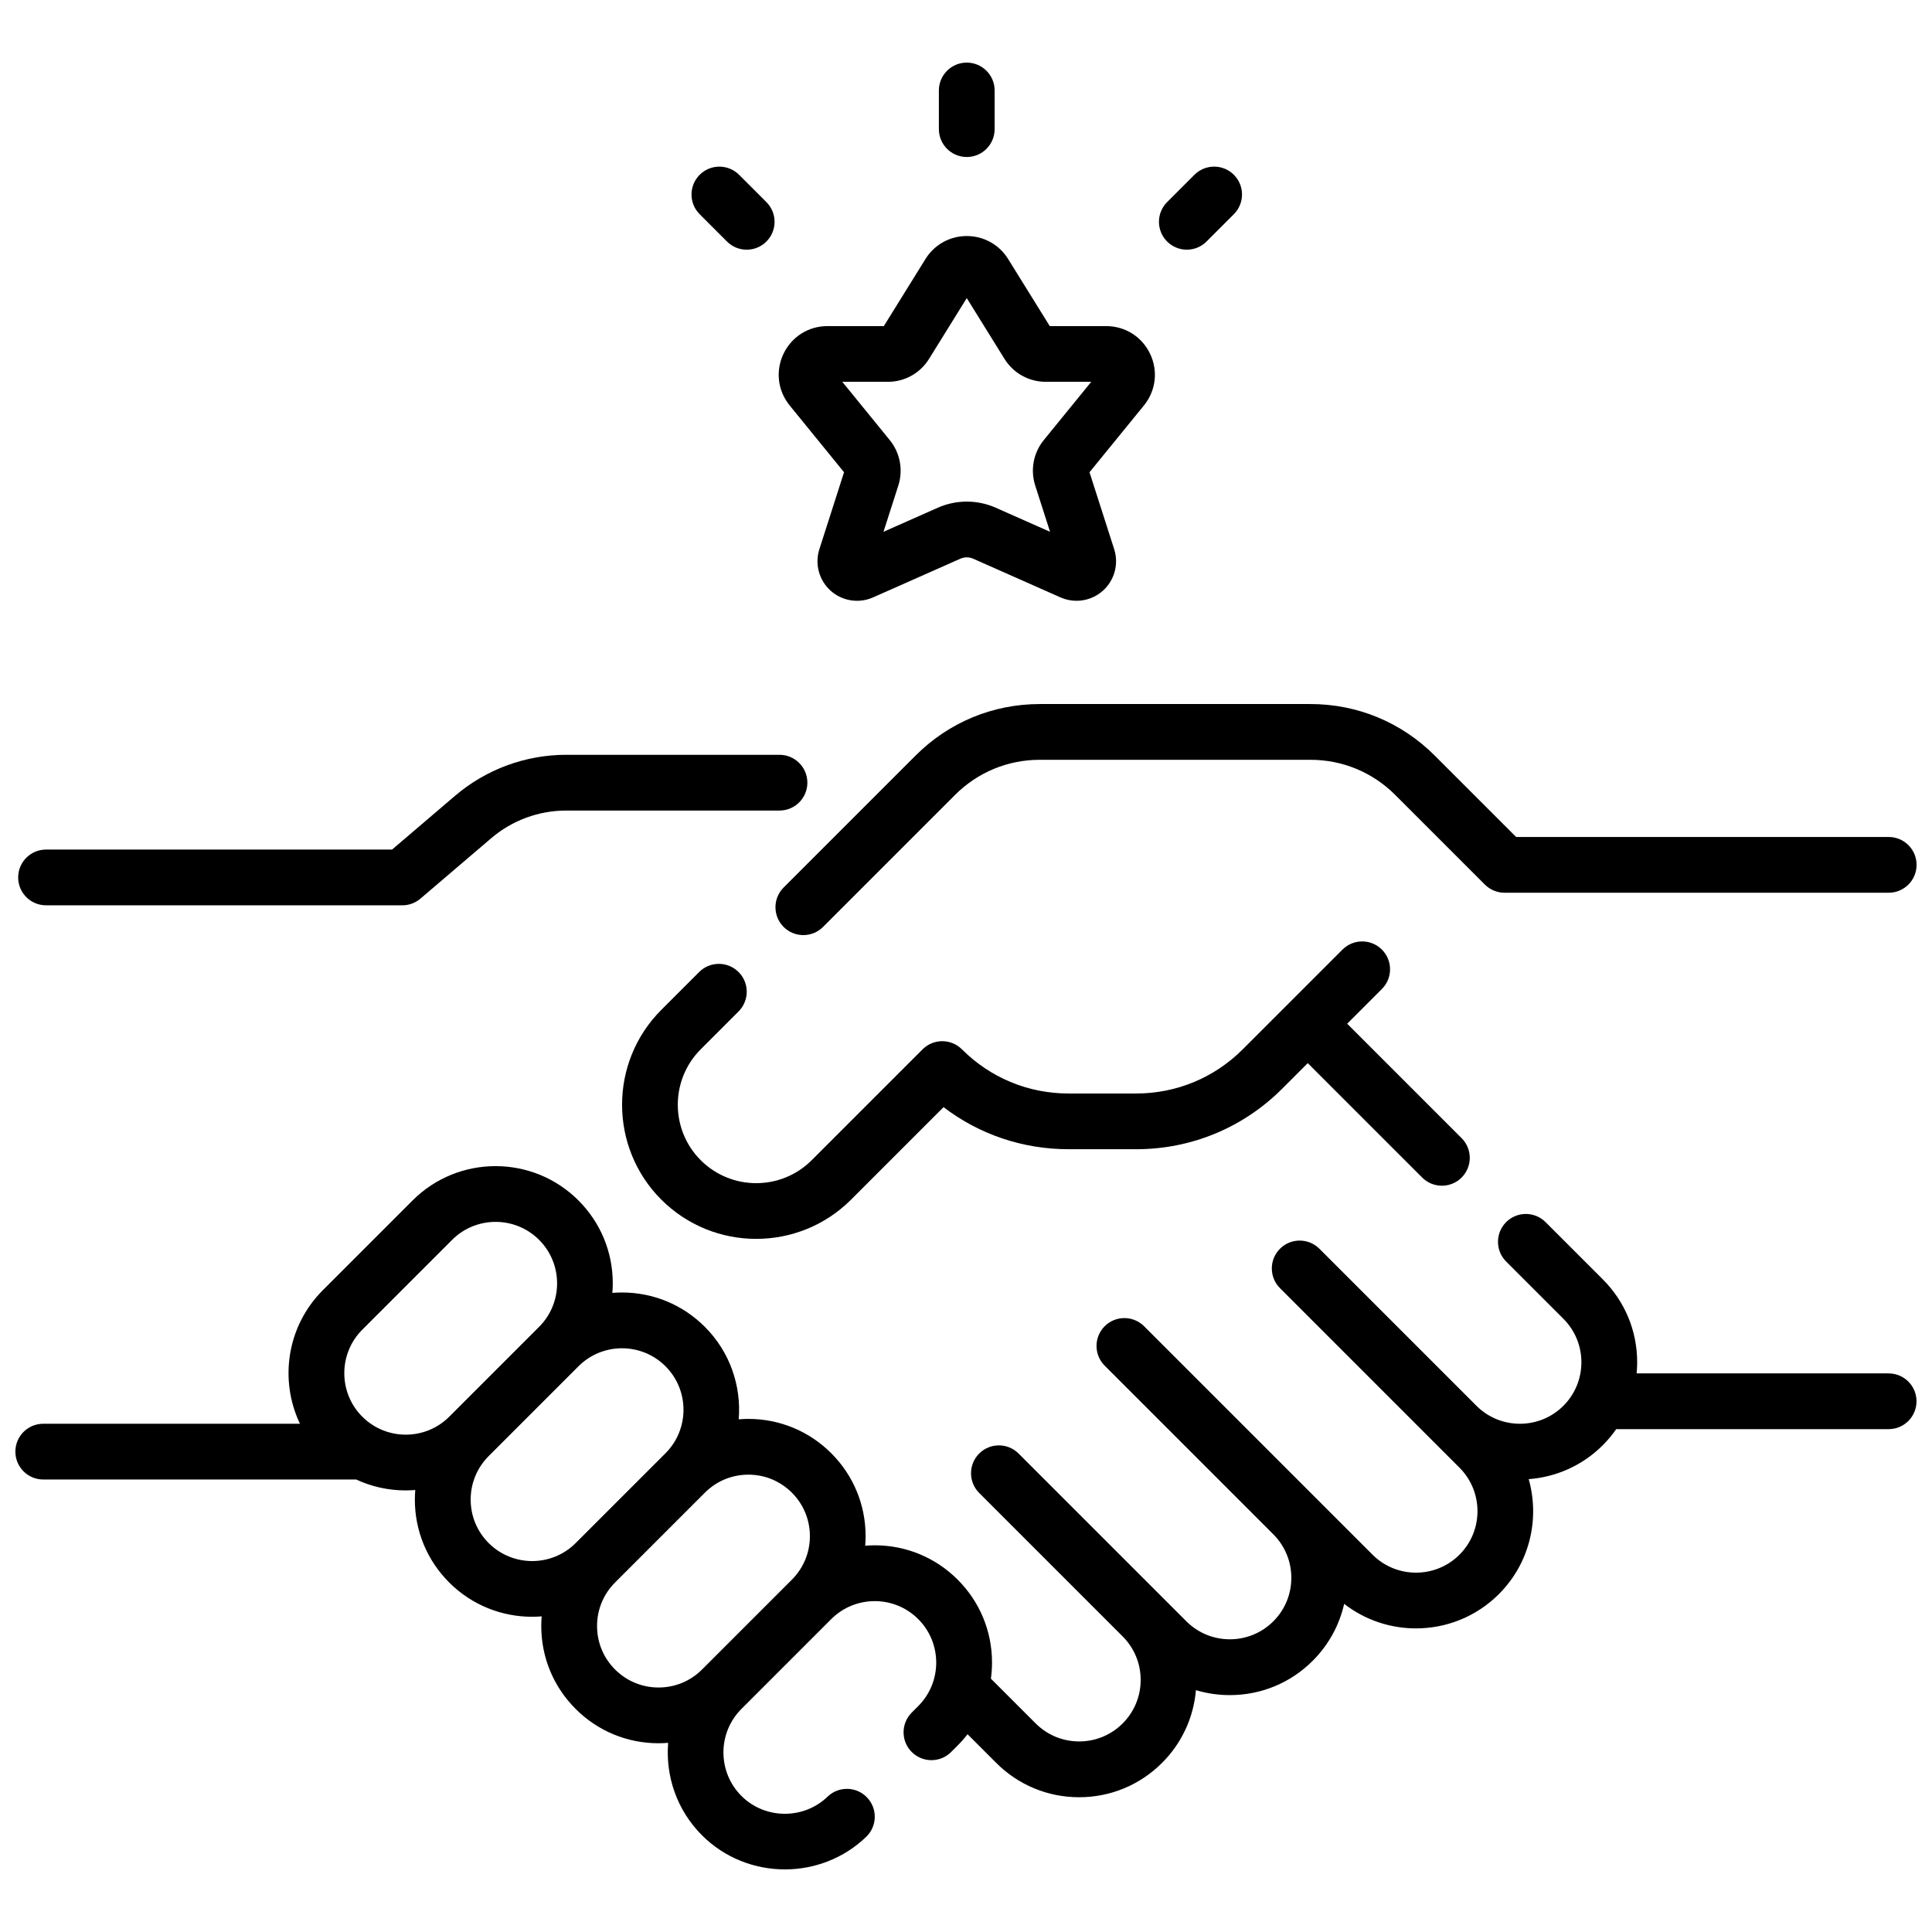
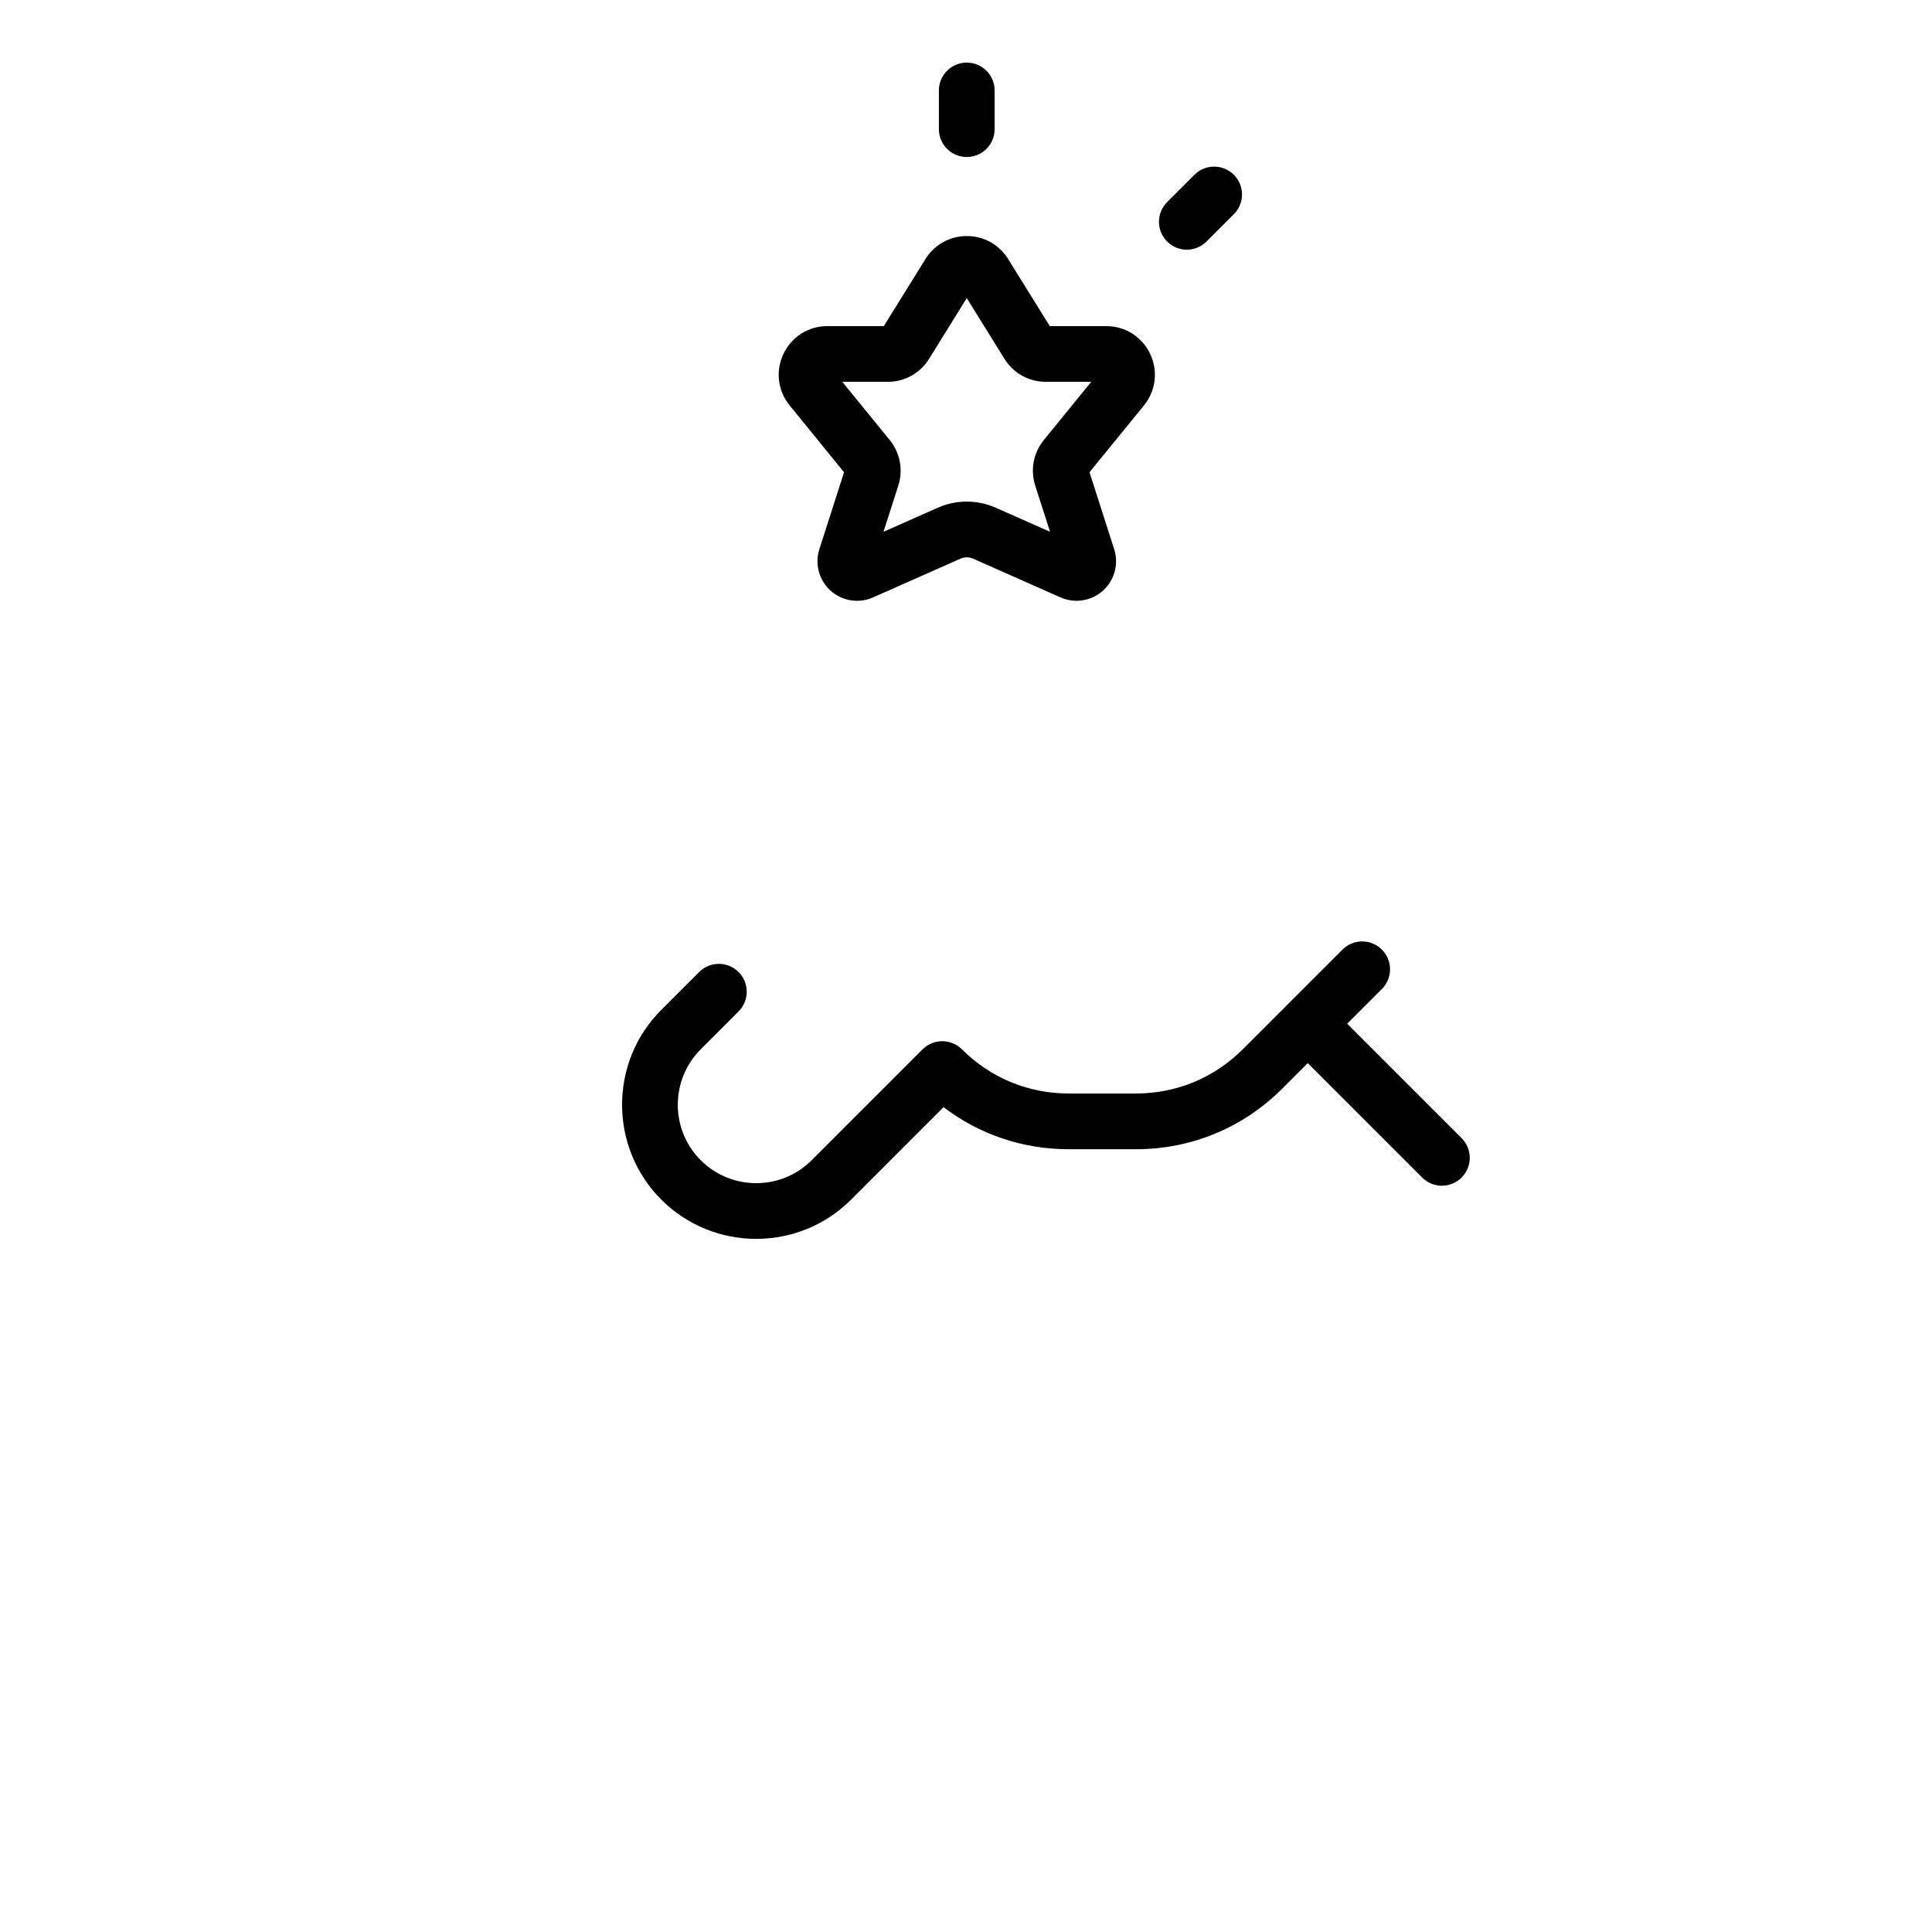
<svg xmlns="http://www.w3.org/2000/svg" width="800px" height="800px" version="1.1" viewBox="144 144 512 512">
  <defs>
    <clipPath id="c">
-       <path d="m349 330h302.9v62h-302.9z" />
-     </clipPath>
+       </clipPath>
    <clipPath id="b">
-       <path d="m148.09 453h503.81v187h-503.81z" />
-     </clipPath>
+       </clipPath>
    <clipPath id="a">
-       <path d="m148.09 344h209.91v40h-209.91z" />
-     </clipPath>
+       </clipPath>
  </defs>
  <g clip-path="url(#c)">
    <path d="m386.66 344.21-34.992 34.992c-2.883 2.887-2.883 7.562 0 10.445 1.441 1.441 3.332 2.164 5.223 2.164s3.781-0.723 5.223-2.164l34.992-34.992c6-6 13.973-9.301 22.457-9.301h71.719c8.484 0 16.457 3.305 22.457 9.301l23.766 23.766c1.387 1.383 3.262 2.164 5.223 2.164h101.8c4.078 0 7.387-3.305 7.387-7.387 0-4.078-3.305-7.387-7.387-7.387h-98.738l-21.602-21.602c-8.789-8.789-20.473-13.629-32.902-13.629h-71.719c-12.43 0-24.113 4.84-32.902 13.629z" />
  </g>
  <path d="m339.73 412.04c2.883-2.887 2.883-7.562 0-10.445-2.887-2.883-7.562-2.883-10.445 0l-10.031 10.031c-13.863 13.863-13.863 36.422 0 50.289 6.93 6.93 16.039 10.398 25.145 10.398s18.211-3.465 25.145-10.398l24.508-24.508c9.473 7.234 20.996 11.148 33.117 11.148h17.922c14.617 0 28.355-5.691 38.688-16.023l6.793-6.793 30.324 30.324c1.441 1.441 3.332 2.164 5.223 2.164s3.781-0.723 5.223-2.164c2.883-2.887 2.883-7.562 0-10.445l-30.324-30.324 9.199-9.199c2.883-2.887 2.883-7.562 0-10.445-2.887-2.883-7.562-2.883-10.445 0l-14.422 14.422c0 0.004-0.004 0.004-0.004 0.004l-12.012 12.012c-7.543 7.543-17.574 11.699-28.242 11.699h-17.922c-10.668 0-20.699-4.156-28.242-11.699-2.887-2.883-7.562-2.883-10.445 0l-29.383 29.383c-8.105 8.105-21.293 8.105-29.398 0-8.105-8.105-8.105-21.293 0-29.398z" />
  <g clip-path="url(#b)">
    <path d="m644.52 507.96h-66.793c0.09-0.973 0.141-1.953 0.141-2.938 0-8.301-3.231-16.102-9.102-21.973l-15.176-15.176c-2.887-2.883-7.562-2.883-10.445 0-2.883 2.887-2.883 7.562 0 10.445l15.176 15.176c6.356 6.356 6.356 16.695 0 23.051-6.356 6.356-16.699 6.356-23.051 0l-41.617-41.617c-2.887-2.883-7.562-2.883-10.445 0-2.883 2.887-2.883 7.562 0 10.445l47.574 47.578c6.356 6.356 6.356 16.695 0 23.051-6.356 6.359-16.699 6.356-23.051 0l-60.535-60.535c-2.887-2.883-7.562-2.883-10.445 0-2.883 2.887-2.883 7.562 0 10.445l44.719 44.719c6.336 6.359 6.332 16.684-0.02 23.031-6.356 6.356-16.695 6.359-23.051 0l-44.461-44.461c-2.887-2.883-7.562-2.883-10.445 0-2.883 2.887-2.883 7.562 0 10.445l38.023 38.023c3.078 3.078 4.773 7.172 4.773 11.527s-1.695 8.449-4.773 11.527c-3.078 3.078-7.172 4.773-11.527 4.773s-8.445-1.695-11.527-4.773l-11.863-11.863c0.191-1.402 0.297-2.828 0.297-4.266 0-8.301-3.231-16.102-9.102-21.973-5.867-5.867-13.672-9.102-21.973-9.102-0.852 0-1.695 0.043-2.535 0.109 0.066-0.84 0.109-1.684 0.109-2.535 0-8.301-3.231-16.102-9.102-21.969-5.867-5.867-13.672-9.102-21.973-9.102-0.855 0-1.707 0.043-2.551 0.109 0.715-8.781-2.273-17.809-8.977-24.508-5.867-5.867-13.672-9.102-21.973-9.102-0.852 0-1.695 0.043-2.535 0.109 0.066-0.84 0.109-1.684 0.109-2.535 0-8.301-3.231-16.102-9.102-21.973-12.113-12.113-31.828-12.117-43.941 0l-23.805 23.805c-9.555 9.555-11.566 23.832-6.051 35.383h-68.031c-4.078 0-7.387 3.305-7.387 7.387 0 4.078 3.305 7.387 7.387 7.387h82.938c4.055 1.891 8.508 2.891 13.113 2.891 0.852 0 1.695-0.043 2.535-0.109-0.066 0.84-0.109 1.684-0.109 2.535 0 8.301 3.231 16.102 9.102 21.973 6.059 6.059 14.012 9.086 21.973 9.086 0.848 0 1.691-0.043 2.535-0.109-0.066 0.844-0.109 1.695-0.109 2.551 0 8.301 3.231 16.102 9.102 21.973 5.867 5.867 13.672 9.102 21.973 9.102 0.855 0 1.707-0.043 2.551-0.109-0.715 8.781 2.273 17.809 8.977 24.508 6.016 6.016 13.984 9.031 21.961 9.031 7.789 0 15.582-2.879 21.562-8.645 2.934-2.832 3.019-7.508 0.188-10.441-2.832-2.938-7.508-3.019-10.441-0.188-6.352 6.125-16.594 6.035-22.828-0.195-6.356-6.356-6.356-16.695 0-23.055l23.805-23.805c6.356-6.356 16.699-6.356 23.051 0 6.356 6.356 6.356 16.695 0 23.051l-1.723 1.723c-2.883 2.887-2.883 7.562 0 10.445 2.887 2.883 7.562 2.883 10.445 0l1.723-1.723c0.949-0.949 1.82-1.949 2.625-2.992l7.598 7.598c5.867 5.867 13.672 9.102 21.973 9.102s16.102-3.231 21.973-9.102c5.227-5.227 8.355-11.992 8.977-19.273 2.875 0.863 5.894 1.312 8.984 1.312 8.301 0 16.102-3.231 21.973-9.102 4.207-4.207 7.051-9.414 8.328-15.082 5.578 4.332 12.305 6.504 19.031 6.504 7.957 0 15.914-3.027 21.973-9.086 8.238-8.238 10.867-19.984 7.902-30.469 7.16-0.535 14.172-3.527 19.633-8.988 1.324-1.324 2.508-2.754 3.559-4.262h72.195c4.078 0 7.387-3.305 7.387-7.387 0-4.078-3.309-7.383-7.387-7.383zm-404.51 11.477c-6.356-6.356-6.356-16.699 0-23.055l23.805-23.805c3.18-3.18 7.352-4.766 11.527-4.766 4.176 0 8.348 1.59 11.527 4.766 6.356 6.356 6.356 16.695 0 23.051l-23.805 23.805c-6.356 6.356-16.695 6.359-23.051 0zm33.496 33.496c-3.078-3.078-4.773-7.172-4.773-11.527s1.695-8.445 4.773-11.527l23.805-23.805c3.18-3.18 7.352-4.766 11.527-4.766 4.172 0 8.348 1.59 11.527 4.766 6.356 6.356 6.356 16.691 0.008 23.047-0.004 0.004-0.004 0.004-0.008 0.008l-23.805 23.801c-6.356 6.359-16.695 6.356-23.055 0zm56.547 33.5c-3.078 3.078-7.172 4.773-11.527 4.773-4.356 0-8.445-1.695-11.527-4.773-3.078-3.078-4.773-7.172-4.773-11.527s1.695-8.445 4.773-11.527l23.805-23.805c3.078-3.078 7.172-4.773 11.527-4.773s8.445 1.695 11.527 4.773c3.078 3.078 4.773 7.172 4.773 11.527 0 4.356-1.695 8.445-4.773 11.527z" />
  </g>
  <g clip-path="url(#a)">
-     <path d="m156.2 383.92h94.422c1.758 0 3.457-0.629 4.793-1.77l18.773-16.023c5.535-4.723 12.59-7.324 19.867-7.324h56.52c4.078 0 7.387-3.305 7.387-7.387 0-4.078-3.305-7.387-7.387-7.387h-56.52c-10.785 0-21.246 3.856-29.453 10.859l-16.703 14.258h-91.699c-4.078 0-7.387 3.305-7.387 7.387 0 4.078 3.309 7.383 7.387 7.383z" />
-   </g>
+     </g>
  <path d="m367.68 269.15-6.539 20.398c-1.258 3.922-0.09 8.234 2.977 10.988 3.062 2.754 7.477 3.453 11.246 1.785l23.148-10.262c1.078-0.477 2.312-0.477 3.387 0l23.148 10.262c1.359 0.602 2.805 0.895 4.238 0.895 2.539 0 5.047-0.922 7.008-2.68 3.062-2.754 4.231-7.066 2.977-10.988l-6.539-20.398 14.414-17.691c3.176-3.898 3.809-9.141 1.652-13.68s-6.621-7.359-11.648-7.359h-14.949l-11.031-17.773c-2.367-3.816-6.465-6.094-10.957-6.094-4.492 0-8.59 2.277-10.957 6.094l-11.031 17.773h-14.949c-5.027 0-9.488 2.82-11.648 7.359-2.156 4.539-1.523 9.785 1.652 13.68zm11.578-23.961c4.492 0 8.59-2.277 10.957-6.094l9.988-16.094 9.988 16.09c2.367 3.816 6.465 6.094 10.957 6.094h12.043l-12.562 15.422c-2.766 3.394-3.617 7.914-2.281 12.082l3.926 12.242-14.391-6.379c-4.879-2.164-10.48-2.164-15.359 0l-14.391 6.379 3.926-12.242c1.336-4.168 0.484-8.684-2.281-12.082l-12.562-15.422z" />
  <path d="m400.2 185.61c4.078 0 7.387-3.305 7.387-7.387v-10.246c0-4.078-3.305-7.387-7.387-7.387-4.078 0-7.387 3.305-7.387 7.387v10.242c0 4.078 3.305 7.387 7.387 7.387z" />
-   <path d="m336.66 208.01c1.441 1.441 3.332 2.164 5.223 2.164s3.781-0.723 5.223-2.164c2.883-2.887 2.883-7.562 0-10.445l-7.242-7.242c-2.887-2.883-7.562-2.883-10.445 0-2.883 2.887-2.883 7.562 0 10.445z" />
  <path d="m458.52 210.17c1.891 0 3.781-0.723 5.223-2.164l7.242-7.242c2.883-2.887 2.883-7.562 0-10.445-2.887-2.883-7.562-2.883-10.445 0l-7.242 7.242c-2.883 2.887-2.883 7.562 0 10.445 1.441 1.441 3.332 2.164 5.223 2.164z" />
</svg>